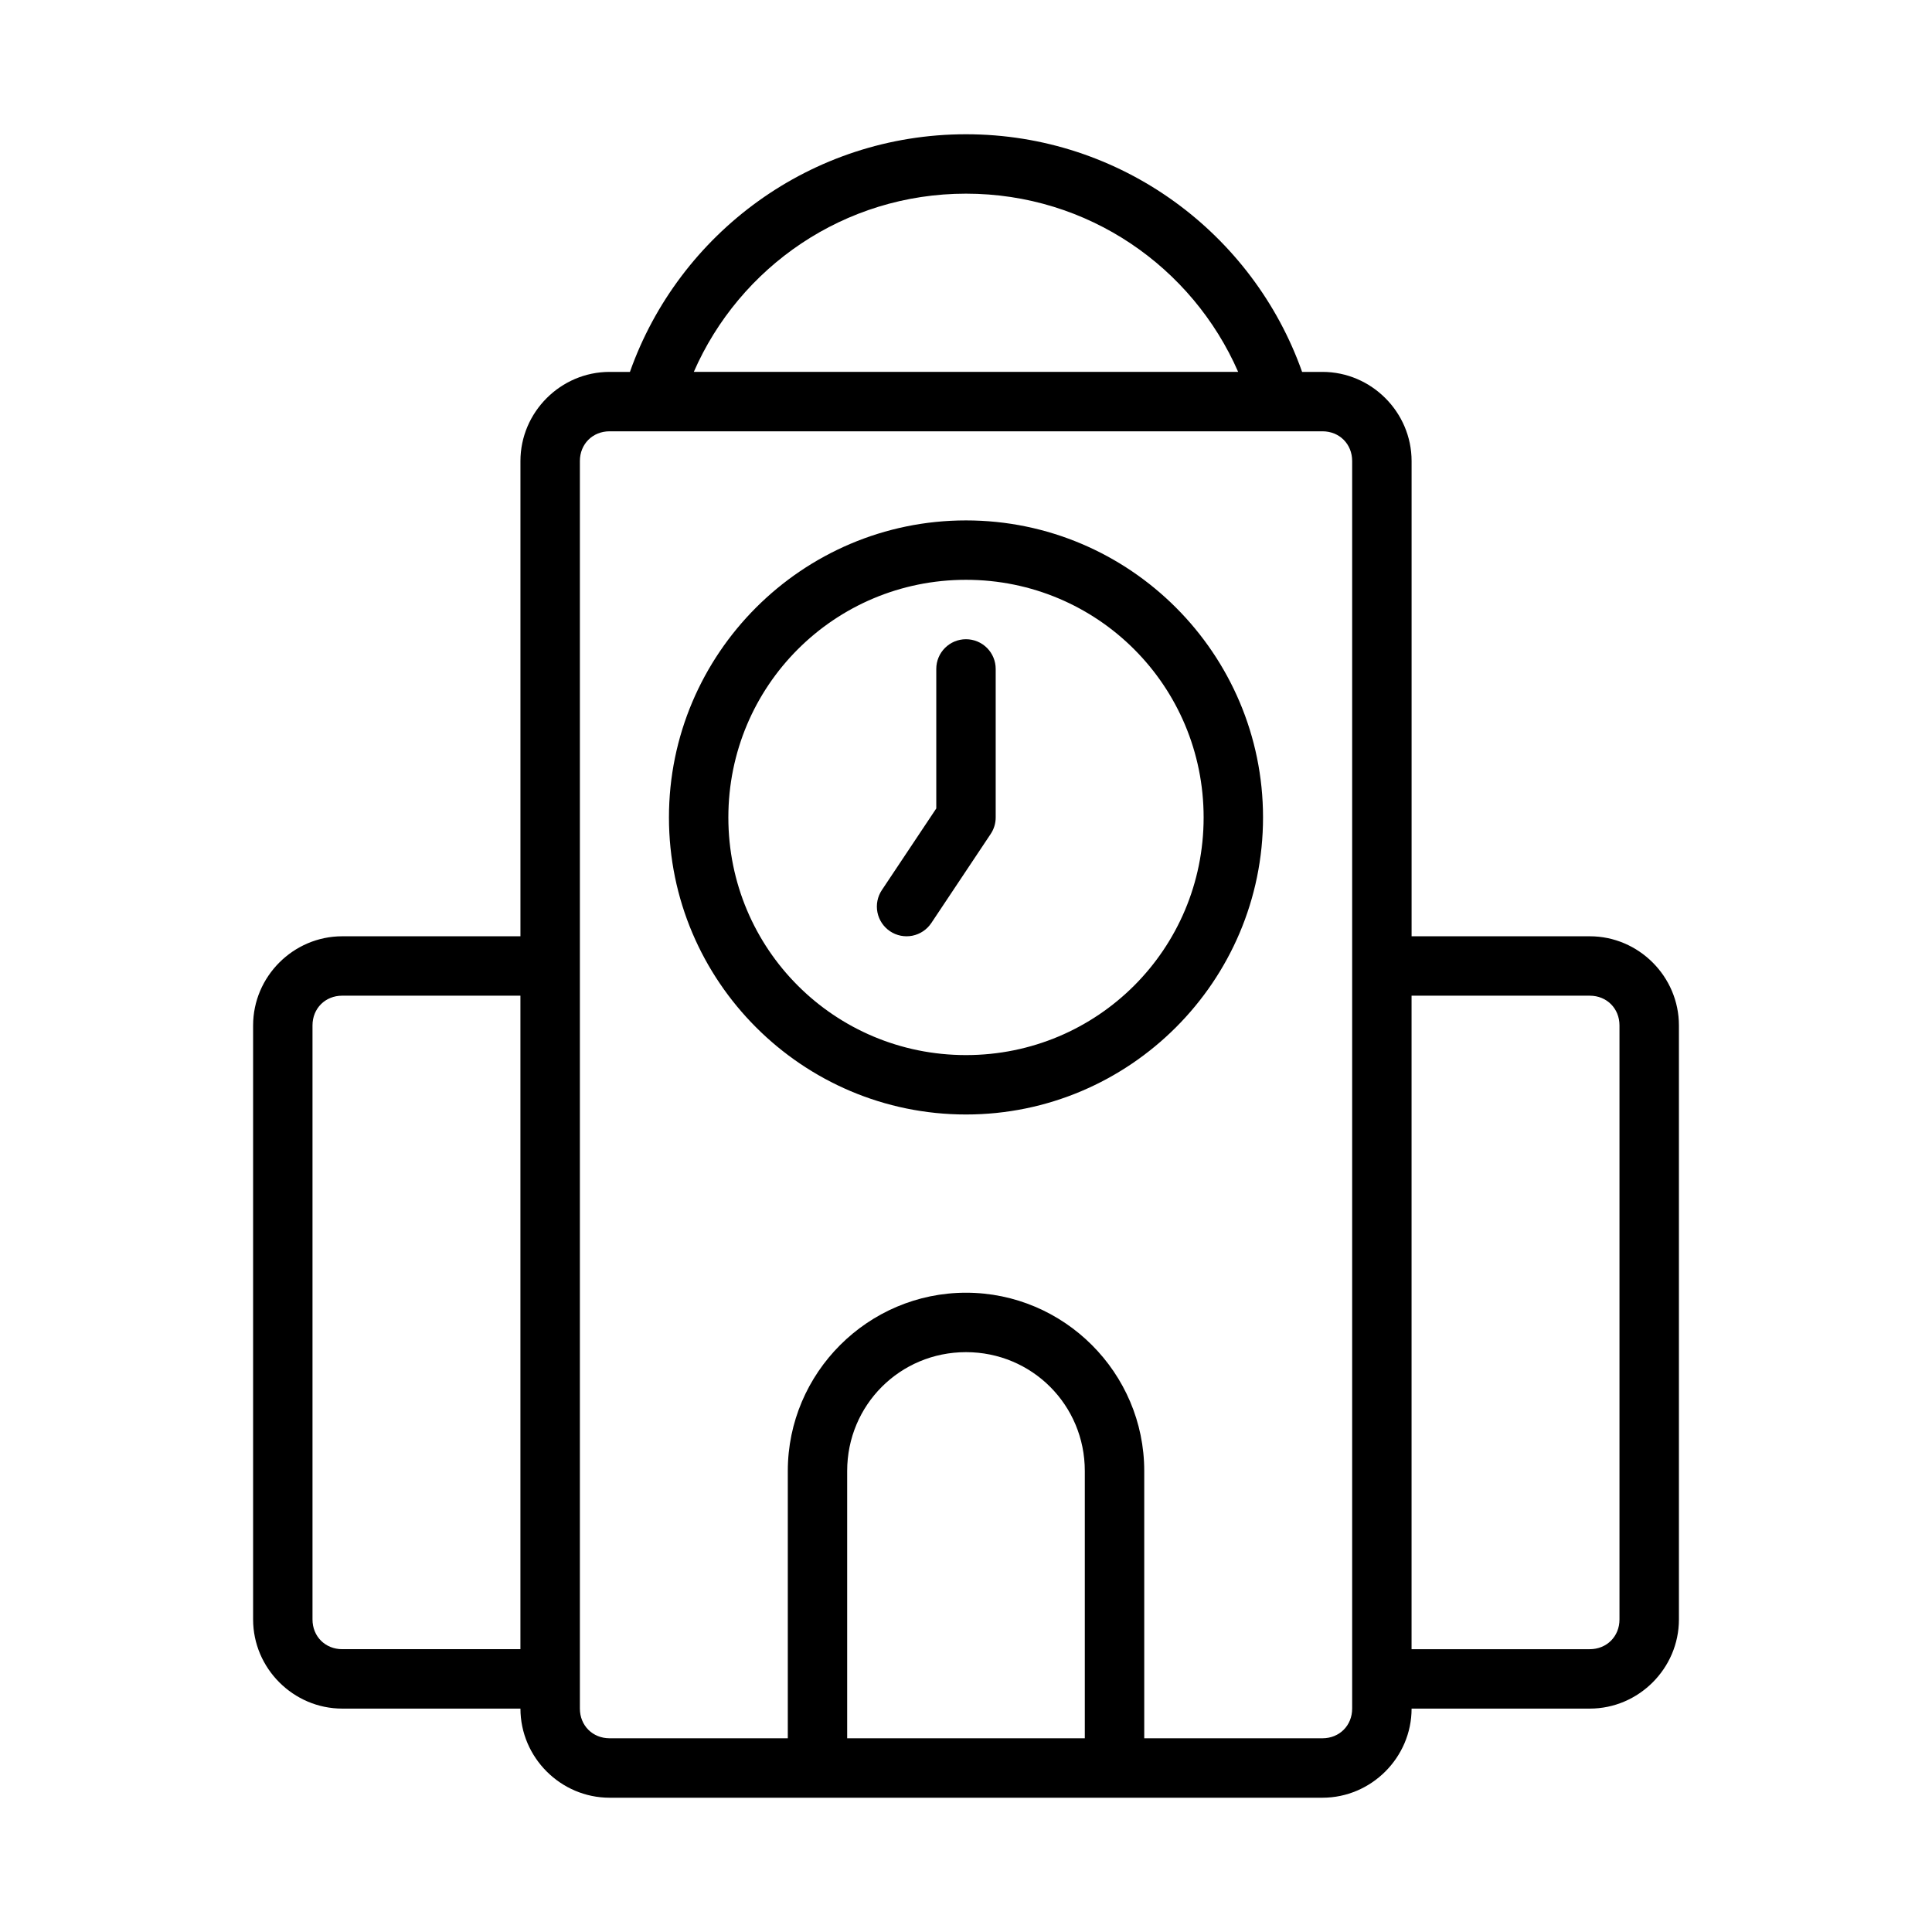
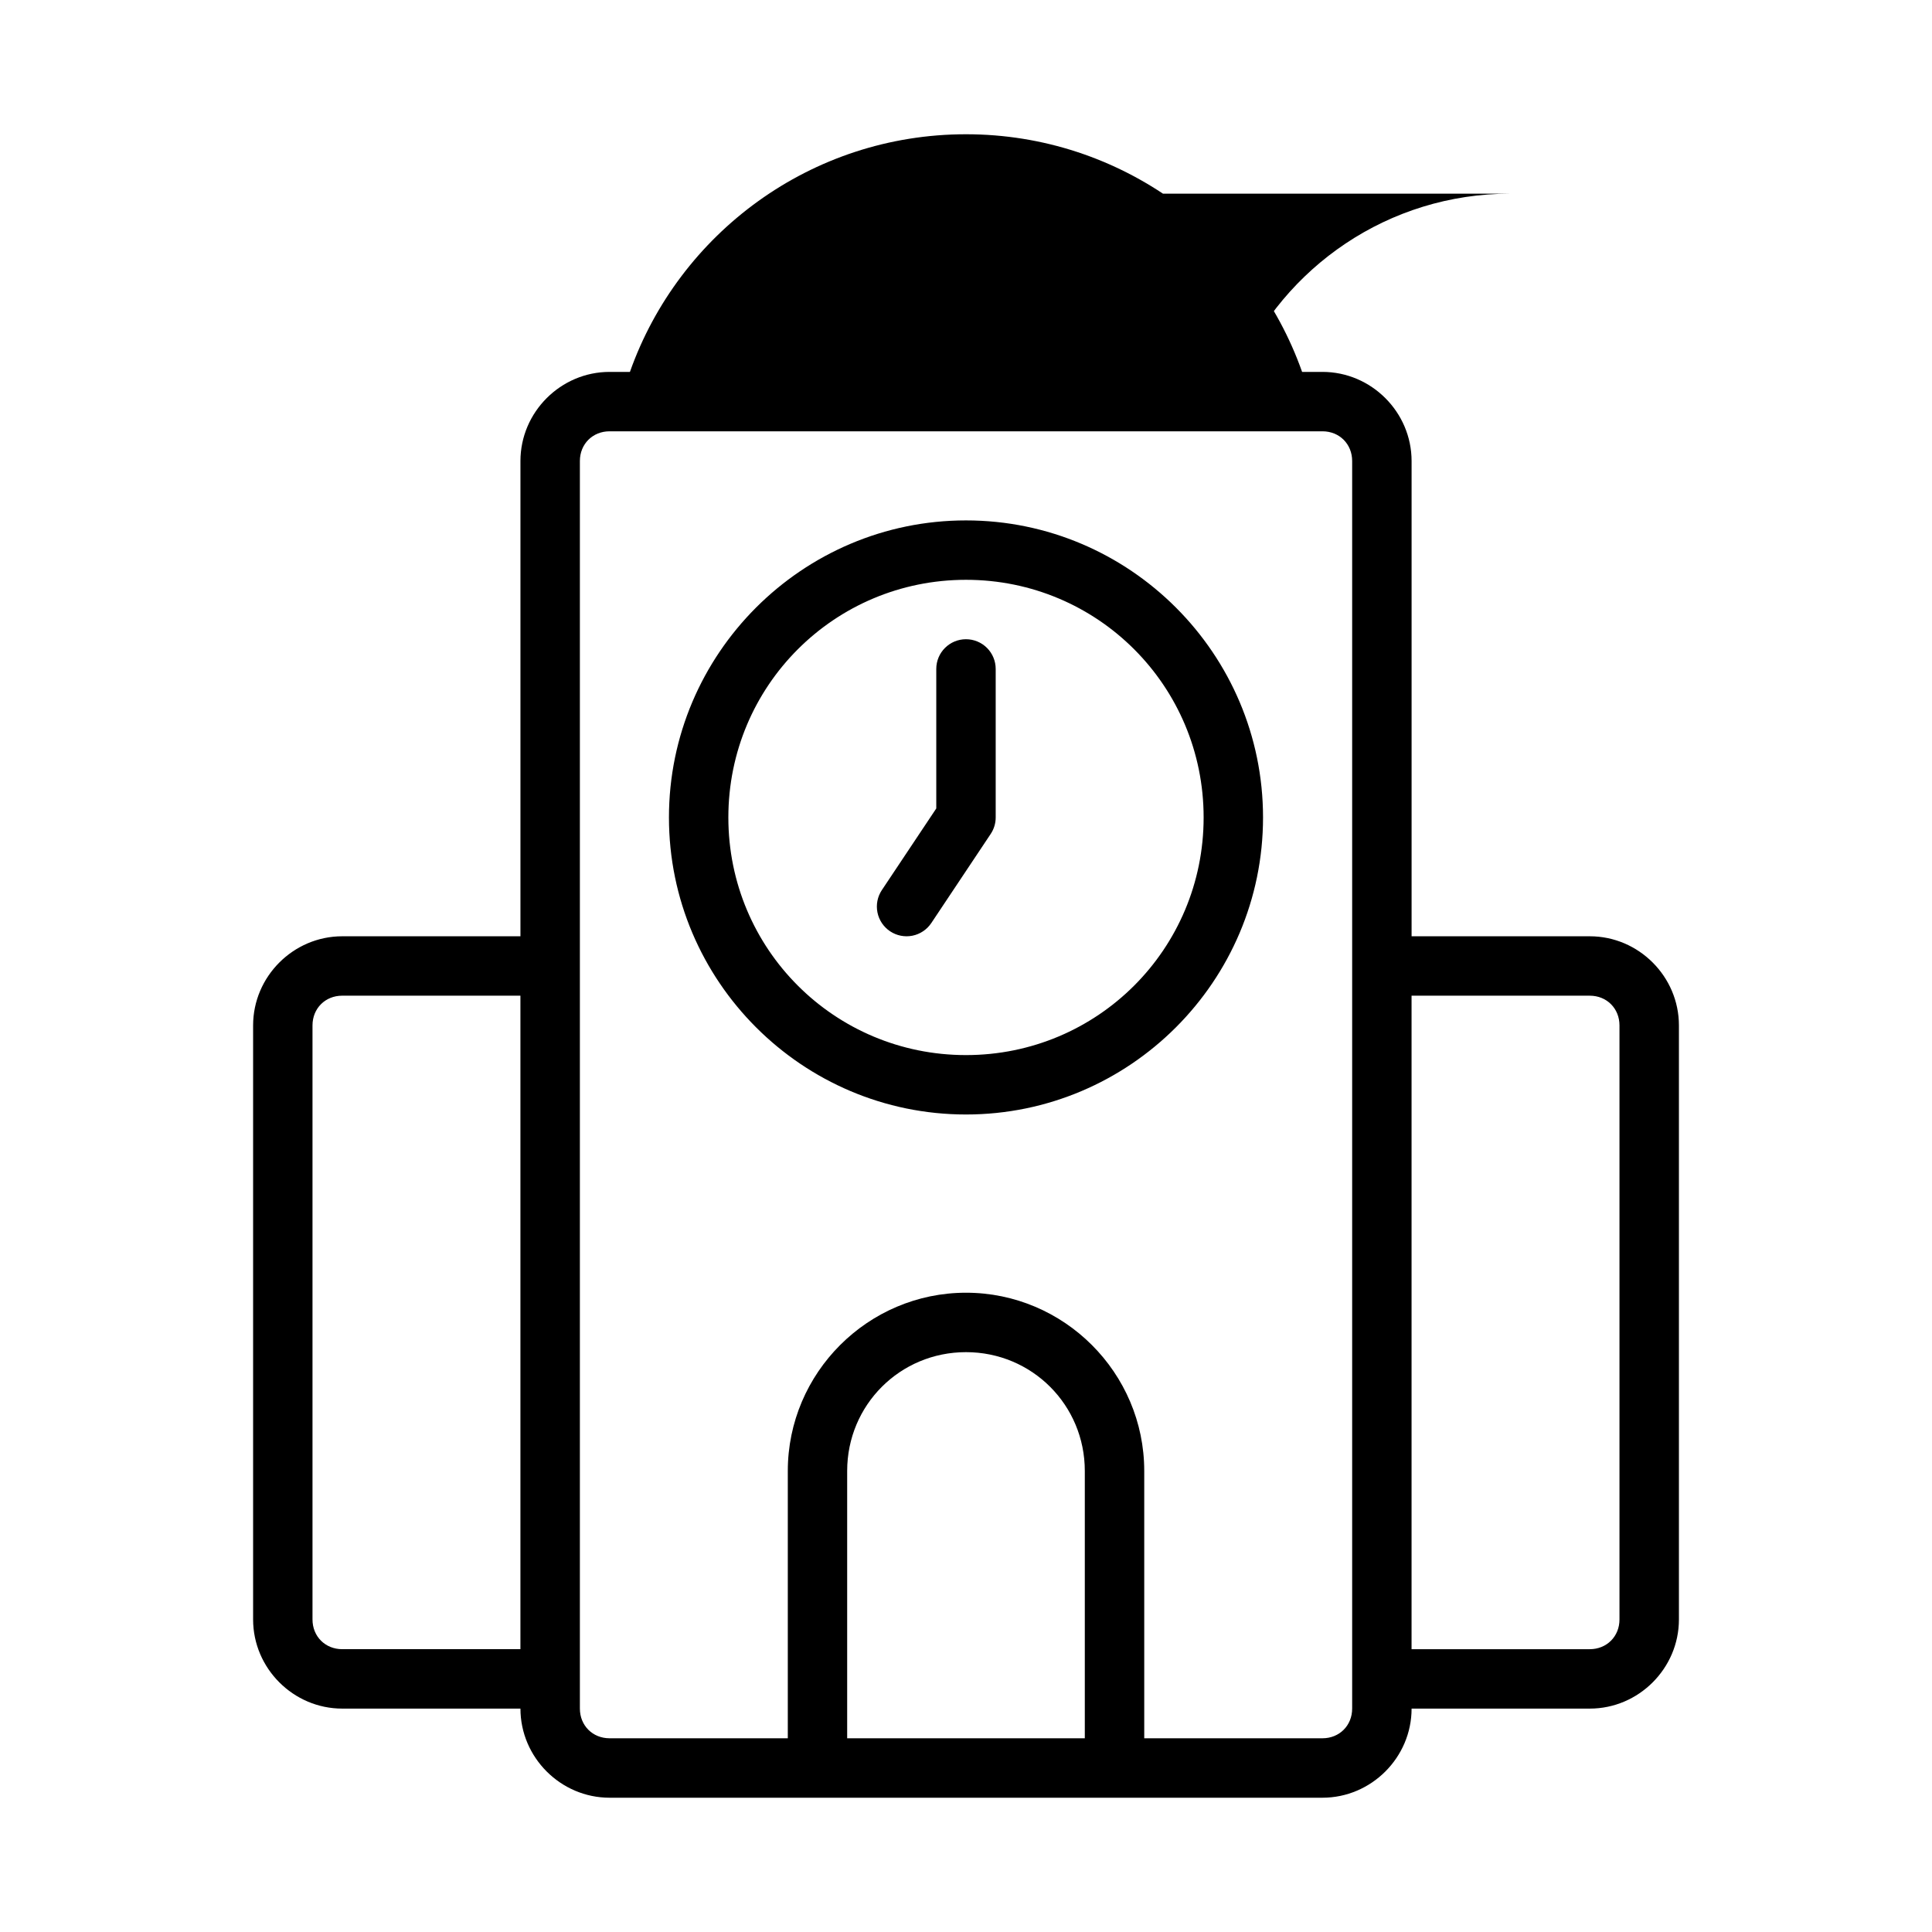
<svg xmlns="http://www.w3.org/2000/svg" fill="#000000" width="800px" height="800px" version="1.1" viewBox="144 144 512 512">
-   <path d="m400 179.58c-41.051 0-76.082 26.27-89.062 62.977h-5.398c-12.949 0-23.617 10.668-23.617 23.617v125.95h-47.23c-12.949 0-23.617 10.668-23.617 23.617v157.44c0 12.949 10.668 23.617 23.617 23.617h47.23c0 12.949 10.668 23.617 23.617 23.617h188.93c12.949 0 23.617-10.668 23.617-23.617h47.23c12.949 0 23.617-10.668 23.617-23.617v-157.44c0-12.949-10.668-23.617-23.617-23.617h-47.23v-125.95c0-12.949-10.668-23.617-23.617-23.617h-5.398c-12.98-36.699-48.02-62.977-89.062-62.977zm0 15.742c32.34 0 59.984 19.461 72.125 47.23h-144.26c12.137-27.781 39.801-47.23 72.141-47.23zm-94.465 62.977h188.93c4.496 0 7.871 3.379 7.871 7.871v330.62c0 4.496-3.379 7.871-7.871 7.871h-47.23v-70.848c0-25.992-21.238-47.23-47.23-47.23-25.992 0-47.23 21.238-47.23 47.23v70.848h-47.23c-4.496 0-7.871-3.379-7.871-7.871v-330.62c0-4.496 3.379-7.871 7.871-7.871zm-70.848 149.57h47.23v173.18h-47.23c-4.496 0-7.871-3.379-7.871-7.871v-157.44c0-4.496 3.379-7.871 7.871-7.871zm283.39 0h47.23c4.496 0 7.871 3.379 7.871 7.871v157.44c0 4.496-3.379 7.871-7.871 7.871h-47.23zm-118.08 94.465c17.484 0 31.488 14.004 31.488 31.488v70.848h-62.977v-70.848c0-17.484 14.004-31.488 31.488-31.488zm0-220.42c-43.383 0-78.719 35.336-78.719 78.719 0 43.383 35.336 78.719 78.719 78.719s78.719-35.336 78.719-78.719c0-43.383-35.336-78.719-78.719-78.719zm0 15.742c34.875 0 62.977 28.102 62.977 62.977s-28.102 62.977-62.977 62.977-62.977-28.102-62.977-62.977 28.102-62.977 62.977-62.977zm0 15.746c-4.348 0-7.875 3.523-7.875 7.871v36.977l-14.422 21.633c-1.156 1.734-1.578 3.863-1.168 5.91 0.406 2.047 1.613 3.848 3.352 5.008 1.734 1.16 3.863 1.578 5.91 1.172 2.047-0.41 3.848-1.617 5.008-3.352l15.742-23.617c0.863-1.293 1.324-2.812 1.324-4.371v-39.359c0-2.086-0.828-4.09-2.305-5.566-1.477-1.477-3.481-2.305-5.566-2.305z" />
+   <path d="m400 179.58c-41.051 0-76.082 26.27-89.062 62.977h-5.398c-12.949 0-23.617 10.668-23.617 23.617v125.95h-47.23c-12.949 0-23.617 10.668-23.617 23.617v157.44c0 12.949 10.668 23.617 23.617 23.617h47.23c0 12.949 10.668 23.617 23.617 23.617h188.93c12.949 0 23.617-10.668 23.617-23.617h47.23c12.949 0 23.617-10.668 23.617-23.617v-157.44c0-12.949-10.668-23.617-23.617-23.617h-47.23v-125.95c0-12.949-10.668-23.617-23.617-23.617h-5.398c-12.98-36.699-48.02-62.977-89.062-62.977zm0 15.742c32.34 0 59.984 19.461 72.125 47.23c12.137-27.781 39.801-47.23 72.141-47.23zm-94.465 62.977h188.93c4.496 0 7.871 3.379 7.871 7.871v330.62c0 4.496-3.379 7.871-7.871 7.871h-47.23v-70.848c0-25.992-21.238-47.23-47.23-47.23-25.992 0-47.23 21.238-47.23 47.23v70.848h-47.23c-4.496 0-7.871-3.379-7.871-7.871v-330.62c0-4.496 3.379-7.871 7.871-7.871zm-70.848 149.57h47.23v173.18h-47.23c-4.496 0-7.871-3.379-7.871-7.871v-157.44c0-4.496 3.379-7.871 7.871-7.871zm283.39 0h47.23c4.496 0 7.871 3.379 7.871 7.871v157.44c0 4.496-3.379 7.871-7.871 7.871h-47.23zm-118.08 94.465c17.484 0 31.488 14.004 31.488 31.488v70.848h-62.977v-70.848c0-17.484 14.004-31.488 31.488-31.488zm0-220.42c-43.383 0-78.719 35.336-78.719 78.719 0 43.383 35.336 78.719 78.719 78.719s78.719-35.336 78.719-78.719c0-43.383-35.336-78.719-78.719-78.719zm0 15.742c34.875 0 62.977 28.102 62.977 62.977s-28.102 62.977-62.977 62.977-62.977-28.102-62.977-62.977 28.102-62.977 62.977-62.977zm0 15.746c-4.348 0-7.875 3.523-7.875 7.871v36.977l-14.422 21.633c-1.156 1.734-1.578 3.863-1.168 5.91 0.406 2.047 1.613 3.848 3.352 5.008 1.734 1.16 3.863 1.578 5.91 1.172 2.047-0.41 3.848-1.617 5.008-3.352l15.742-23.617c0.863-1.293 1.324-2.812 1.324-4.371v-39.359c0-2.086-0.828-4.09-2.305-5.566-1.477-1.477-3.481-2.305-5.566-2.305z" />
</svg>